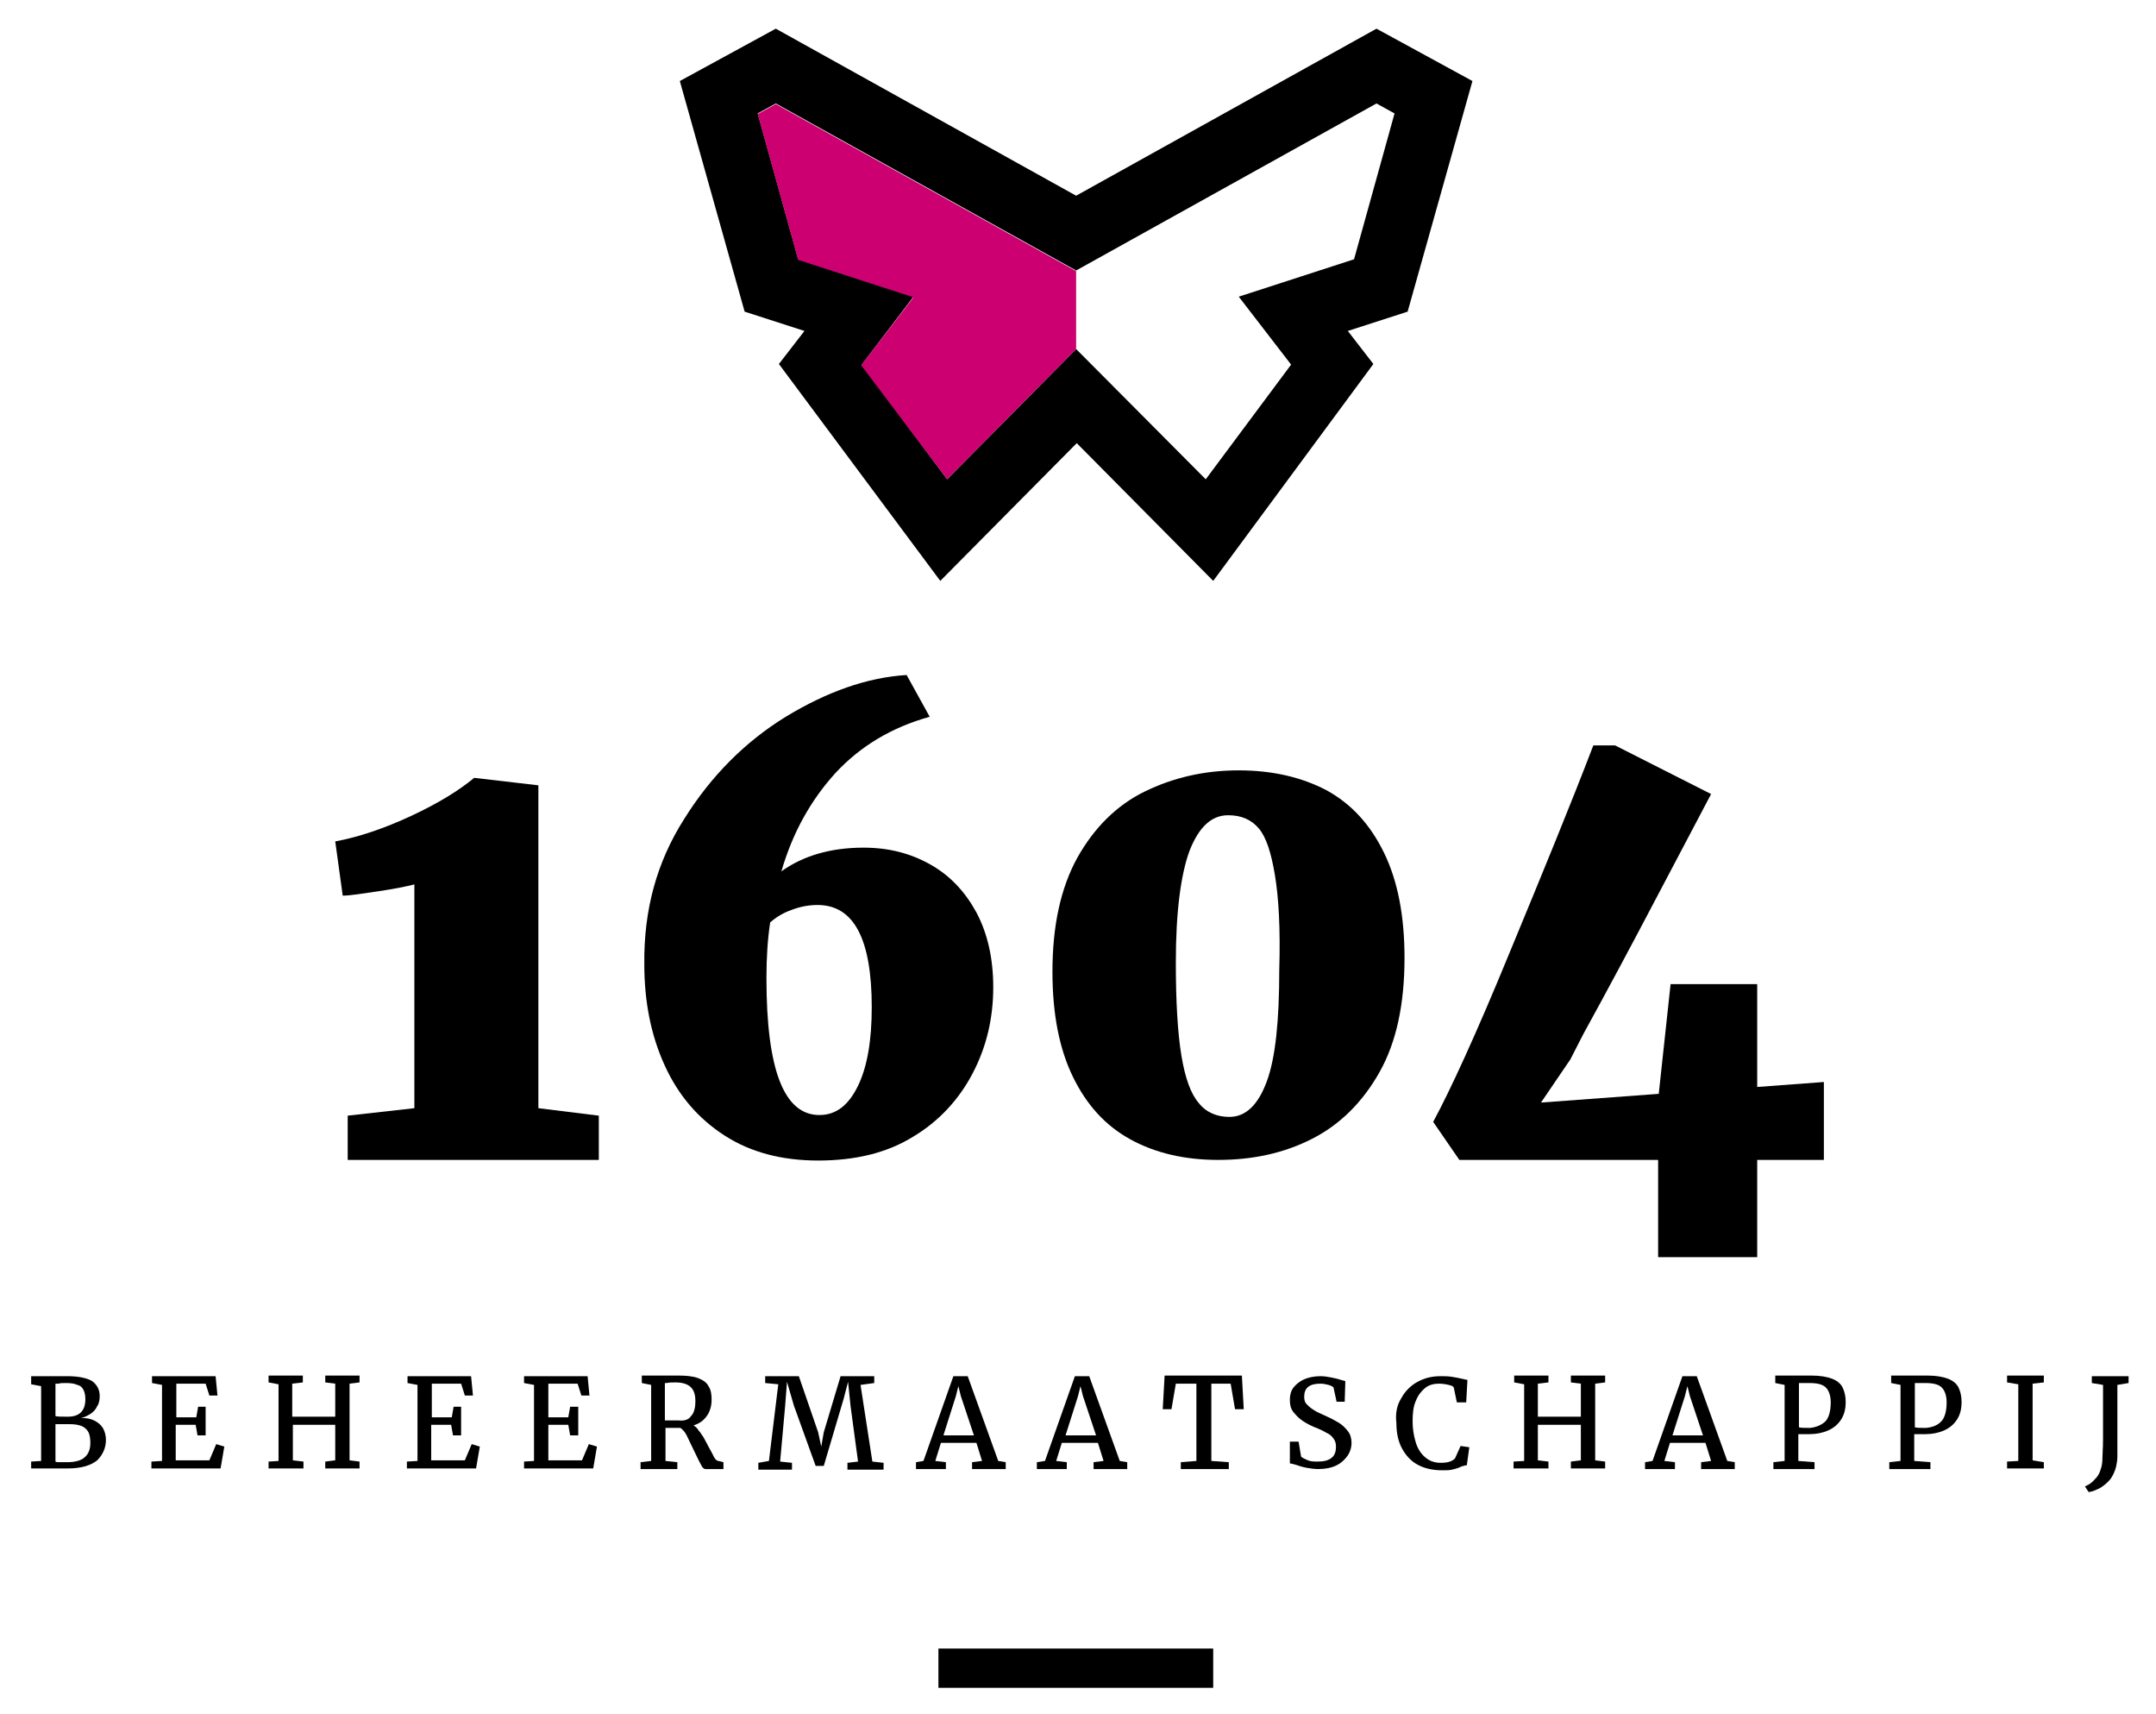
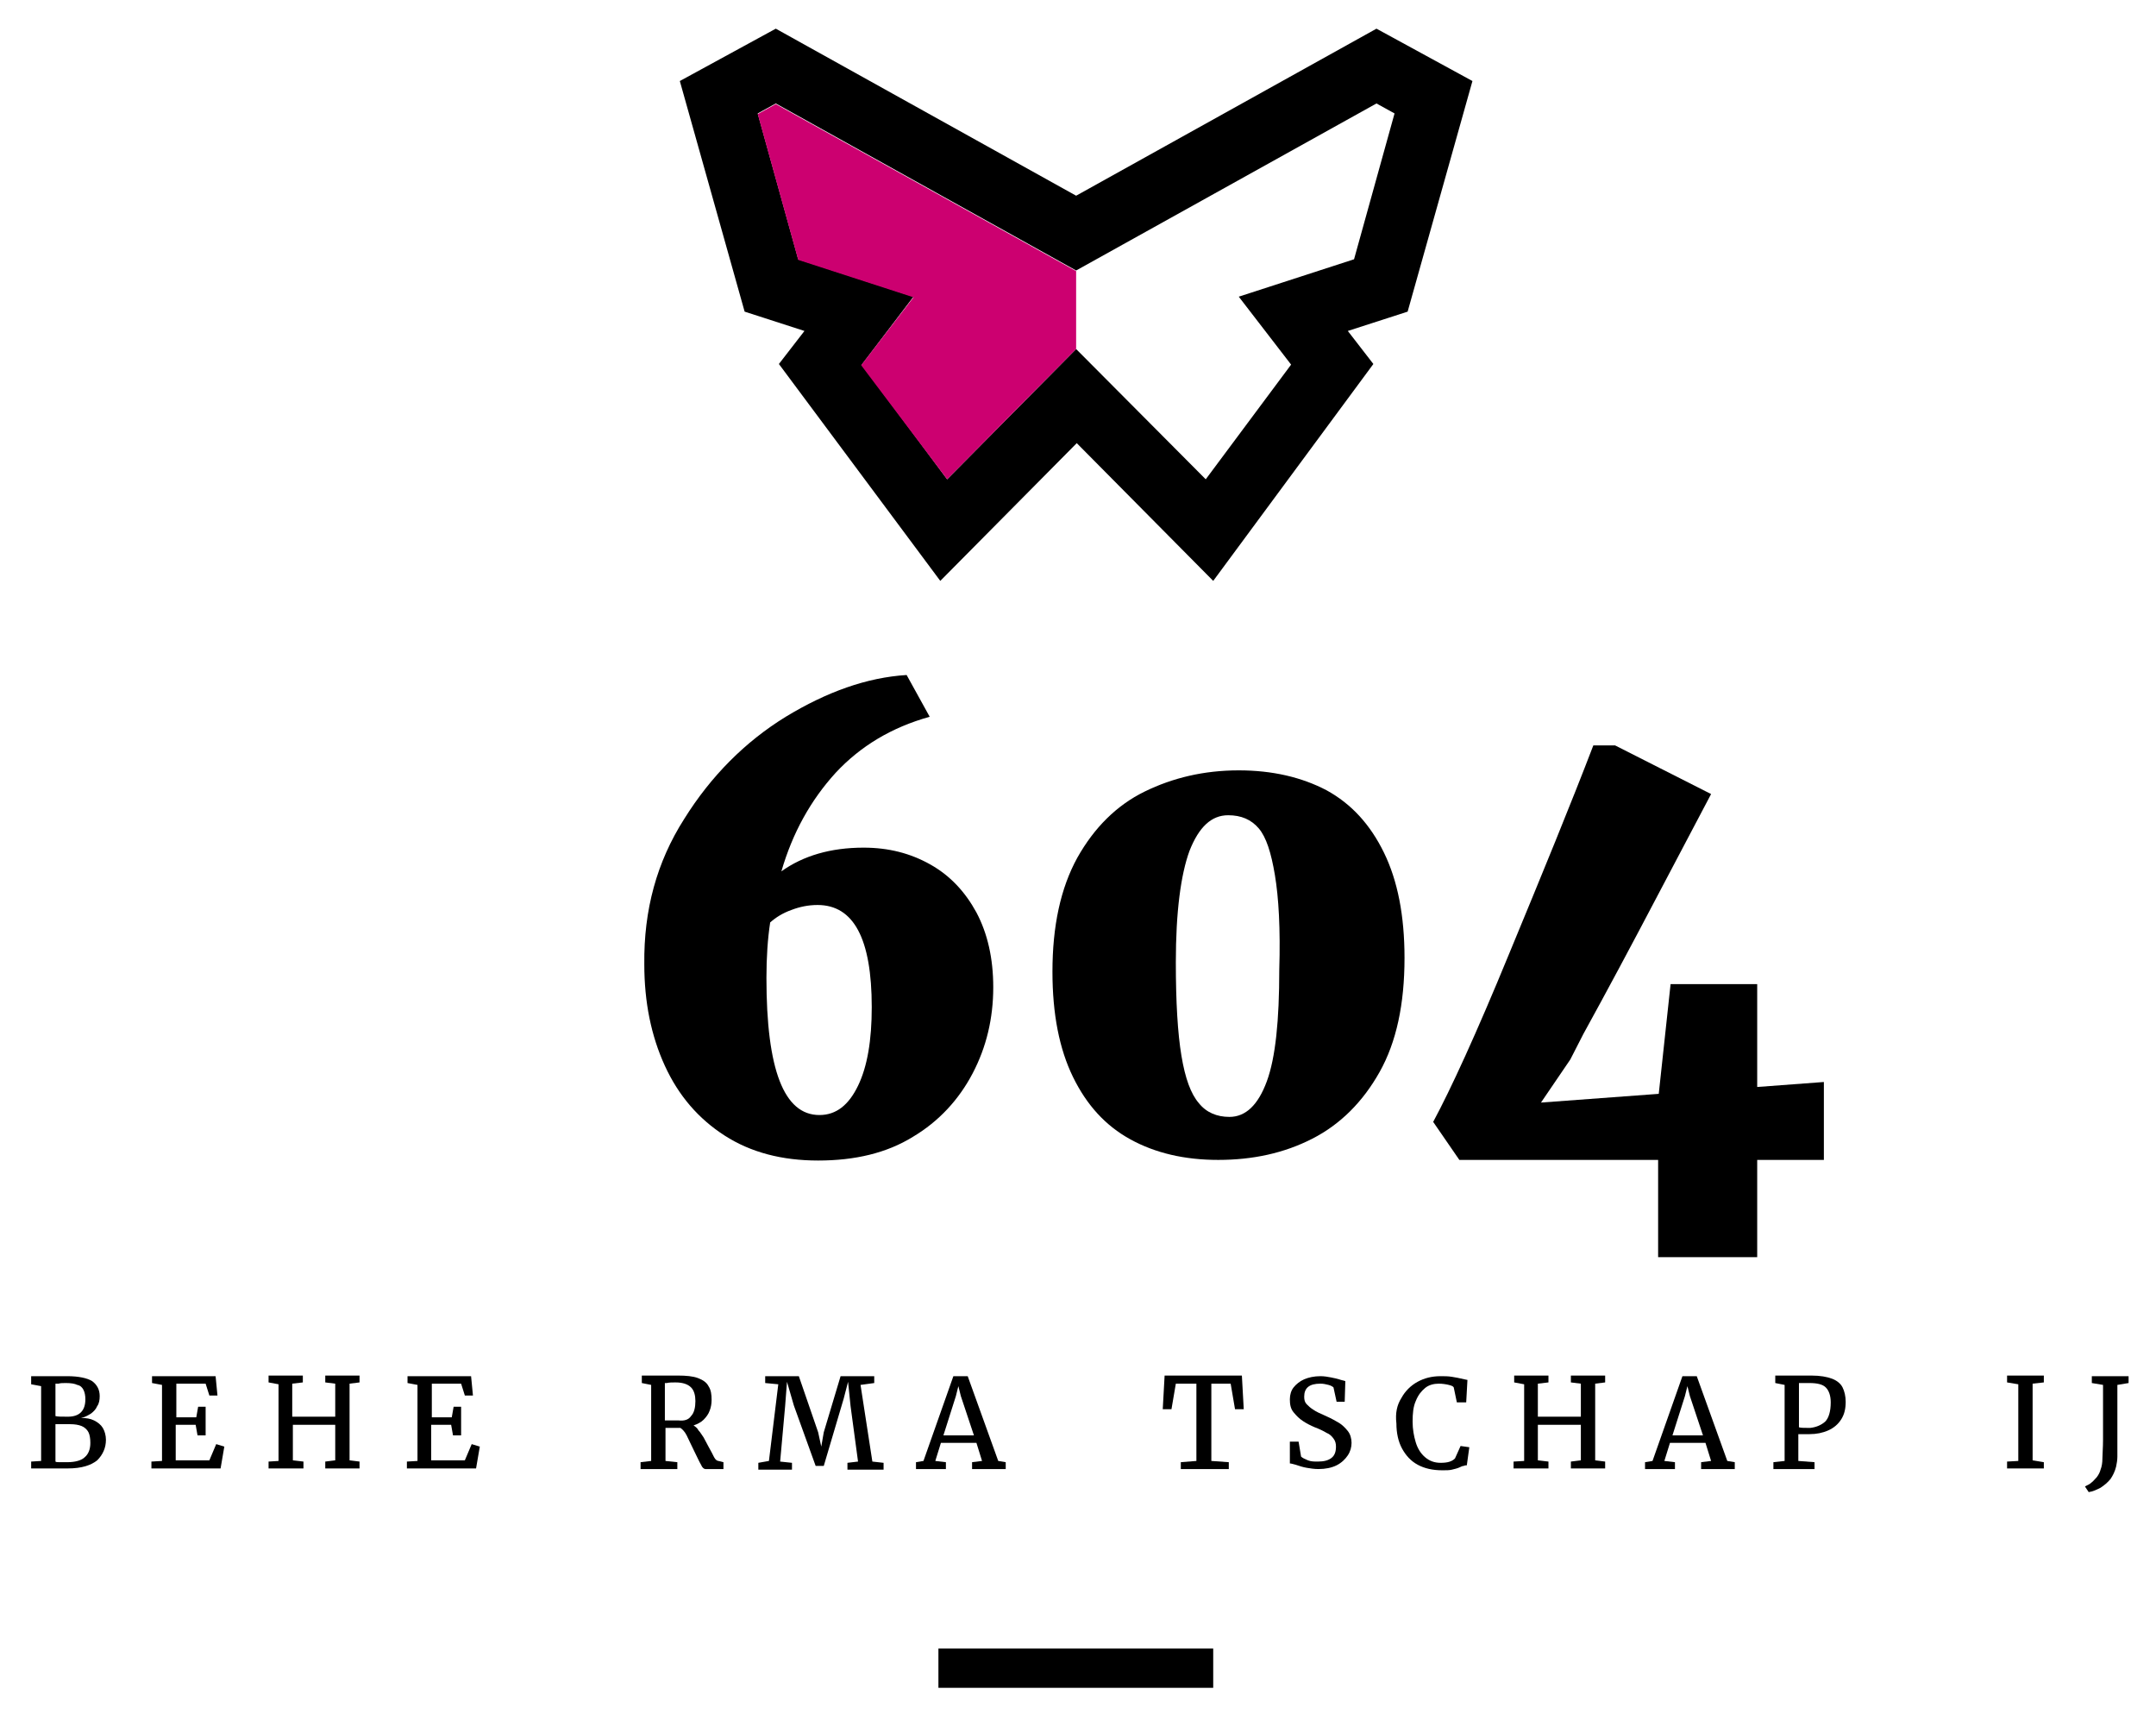
<svg xmlns="http://www.w3.org/2000/svg" version="1.1" id="Laag_1" x="0px" y="0px" viewBox="0 0 346 275" style="enable-background:new 0 0 346 275;" xml:space="preserve">
  <style type="text/css">
	.st0{fill:#CC0070;}
	.st1{fill-rule:evenodd;clip-rule:evenodd;}
</style>
-   <path d="M66.5,177.8v-35.9c-1.2,0.3-3.1,0.7-5.8,1.1c-2.7,0.4-4.6,0.7-5.7,0.7l-1.2-8.7c3.8-0.7,7.9-2.1,12.2-4.1  c4.3-2,7.7-4.1,10.1-6.1h0l10.3,1.2v51.8l9.7,1.2v7.1H55.8V179L66.5,177.8z" />
  <path d="M109.8,131.4c4.3-6.9,9.8-12.4,16.3-16.4c6.6-4,13-6.3,19.4-6.7l3.7,6.7c-6.1,1.7-11.1,4.7-15.1,9c-4,4.4-6.9,9.6-8.7,15.8  c3.5-2.5,7.9-3.8,13.2-3.8c4,0,7.5,0.9,10.7,2.7s5.6,4.4,7.4,7.7c1.8,3.4,2.7,7.4,2.7,12c0,5-1.1,9.6-3.3,13.8s-5.4,7.7-9.6,10.2  c-4.2,2.6-9.3,3.8-15.2,3.8c-5.8,0-10.8-1.3-15-4c-4.2-2.7-7.4-6.4-9.6-11.2s-3.3-10.2-3.3-16.3C103.3,146,105.4,138.3,109.8,131.4z   M123,156.9c0,14.7,2.8,22,8.5,22c2.7,0,4.7-1.6,6.2-4.7c1.5-3.1,2.2-7.3,2.2-12.6c0-11-2.9-16.4-8.7-16.4c-1.5,0-2.9,0.3-4.2,0.8  c-1.4,0.5-2.5,1.2-3.4,2C123.2,150.6,123,153.6,123,156.9z" />
  <path d="M172.9,137.6c2.7-4.8,6.3-8.4,10.8-10.6c4.5-2.2,9.5-3.4,15.1-3.4c5.4,0,10.1,1.1,14.1,3.2c4,2.2,7,5.5,9.2,10  c2.2,4.5,3.3,10.1,3.3,16.9c0,7.4-1.3,13.5-4,18.3s-6.3,8.4-10.8,10.7c-4.5,2.3-9.5,3.4-15.1,3.4c-5.4,0-10.1-1.1-14.1-3.3  c-4-2.2-7-5.5-9.2-10s-3.3-10.1-3.3-16.9C168.9,148.6,170.2,142.5,172.9,137.6z M204.6,140.4c-0.6-3.6-1.4-6.1-2.6-7.5  c-1.2-1.4-2.8-2.1-4.9-2.1c-2.7,0-4.7,1.9-6.2,5.7c-1.4,3.8-2.2,9.8-2.2,17.9c0,6.4,0.3,11.4,0.9,15c0.6,3.6,1.5,6.1,2.8,7.6  c1.2,1.5,2.9,2.2,4.9,2.2c2.6,0,4.6-1.9,6-5.7c1.4-3.8,2-9.8,2-17.9C205.5,149,205.2,144,204.6,140.4z" />
  <path d="M242.2,153c5.3-12.8,9.9-24,13.5-33.4h3.5l15.4,7.8c-1.7,3.2-4.6,8.7-8.7,16.5s-8,15.1-11.8,22L252,170l-4.7,6.9l18.9-1.4  l1.9-17.6H282v16.5l10.7-0.8v12.5H282v15.6h-15.9v-15.6h-31.9L230,180C232.8,174.8,236.9,165.9,242.2,153z" />
  <path d="M194.7,93.2l-21.9-22.1l-21.9,22.1L125,58.4l4.1-5.3l-9.6-3.1l-10.4-37l15.4-8.4l48.2,26.8l48.2-26.8l15.4,8.4l-10.4,37  l-9.6,3.1l4.1,5.3L194.7,93.2z M138.3,58.5L152,76.9L172.7,56l20.8,20.9l13.7-18.4l-8.4-10.9l18.5-6l6.5-23.4l-2.9-1.6l-48.2,26.8  l-48.2-26.8l-2.9,1.6l6.5,23.4l18.5,6L138.3,58.5z" />
  <path class="st0" d="M172.7,43.5l-48.2-26.8l-2.9,1.6l6.5,23.4l18.5,6l-8.4,10.9L152,76.9L172.7,56V43.5z" />
  <path d="M6.6,234.4v-12L5,222.1v-1.3h2.7c0.4,0,1,0,1.7,0c0.5,0,1,0,1.4,0c1.8,0,3.2,0.3,4,0.8c0.8,0.6,1.2,1.4,1.2,2.4  c0,0.6-0.1,1.2-0.4,1.6c-0.2,0.5-0.6,0.9-1,1.2c-0.5,0.3-1,0.6-1.6,0.7c0.8,0,1.5,0.1,2.1,0.4s1.1,0.7,1.4,1.2s0.5,1.2,0.5,1.9  c0,1.3-0.5,2.4-1.4,3.3c-1,0.8-2.5,1.3-4.7,1.3c-0.2,0-0.5,0-0.8,0c-0.3,0-0.5,0-0.6,0c-0.8,0-1.4,0-1.9,0H5v-1.1L6.6,234.4z   M9.6,234.6c0.3,0,0.7,0,1.2,0c1.3,0,2.3-0.3,2.8-0.8c0.6-0.5,0.9-1.3,0.9-2.3c0-0.7-0.1-1.3-0.3-1.7c-0.2-0.4-0.6-0.8-1.1-1  c-0.5-0.2-1.1-0.3-1.9-0.3h-1c-0.7,0-1.1,0-1.3,0v6C9,234.6,9.3,234.6,9.6,234.6z M10.9,227.3c1.8,0,2.8-0.9,2.8-2.8  c0-0.6-0.1-1.1-0.3-1.5c-0.2-0.4-0.5-0.7-1-0.8c-0.4-0.2-1-0.3-1.8-0.3c-0.5,0-0.9,0-1.2,0.1C9.1,222,9,222,8.9,222v5.2  C9.2,227.3,9.9,227.3,10.9,227.3z" />
  <path d="M26,234.4v-12.2l-1.6-0.3v-1.1h10.2l0.3,3.1h-1.3L33,222h-4.7v5.4h3.2l0.3-1.7H33v4.6h-1.3l-0.3-1.7h-3.2v5.7h5.4l1.1-2.6  l1.3,0.4l-0.6,3.5H24.3v-1.1L26,234.4z" />
  <path d="M44.7,234.4v-12.3l-1.6-0.3v-1.1h5.5v1.1l-1.7,0.2v5.3h6.9v-5.3l-1.6-0.2v-1.1h5.5v1.1l-1.6,0.2v12.3l1.6,0.2v1.1h-5.5v-1.1  l1.6-0.2v-5.7H47v5.7l1.7,0.2v1.1h-5.6v-1.1L44.7,234.4z" />
  <path d="M67,234.4v-12.2l-1.6-0.3v-1.1h10.2l0.3,3.1h-1.3L74,222h-4.7v5.4h3.2l0.3-1.7H74v4.6h-1.3l-0.3-1.7h-3.2v5.7h5.4l1.1-2.6  l1.3,0.4l-0.6,3.5H65.3v-1.1L67,234.4z" />
-   <path d="M85.7,234.4v-12.2l-1.6-0.3v-1.1h10.2l0.3,3.1h-1.3l-0.6-1.9H88v5.4h3.2l0.3-1.7h1.3v4.6h-1.3l-0.3-1.7H88v5.7h5.4l1.1-2.6  l1.3,0.4l-0.6,3.5H84.1v-1.1L85.7,234.4z" />
  <path d="M104.5,234.4v-12.2l-1.5-0.3v-1.2h2.7c0.3,0,0.6,0,0.9,0s0.5,0,0.6,0c0.7,0,1.2,0,1.6,0c1.3,0,2.4,0.1,3.2,0.4  s1.4,0.7,1.7,1.3c0.4,0.6,0.5,1.3,0.5,2.2c0,0.6-0.1,1.2-0.3,1.7c-0.2,0.6-0.6,1.1-1,1.5c-0.4,0.4-1,0.7-1.6,0.9  c0.3,0.2,0.6,0.4,0.8,0.8c0.3,0.3,0.5,0.7,0.8,1.1c0.2,0.4,0.5,0.9,0.8,1.5c0.4,0.7,0.7,1.3,0.9,1.7c0.2,0.4,0.5,0.6,0.7,0.6  l0.8,0.2v1.1h-2.9c-0.2,0-0.5-0.2-0.7-0.7c-0.3-0.5-0.6-1.2-1.1-2.2c-0.5-1-0.9-1.9-1.2-2.5c-0.3-0.6-0.7-1-1-1.2  c-1.3,0-2.1,0-2.4,0v5.3l1.9,0.2v1.1h-5.9v-1.1L104.5,234.4z M110.9,227.2c0.5-0.5,0.7-1.4,0.7-2.4c0-0.9-0.2-1.7-0.7-2.2  c-0.5-0.5-1.3-0.8-2.5-0.8c-0.5,0-1,0-1.4,0.1l-0.3,0v6c0.2,0,0.5,0,1,0h1.2C109.8,228,110.5,227.8,110.9,227.2z" />
  <path d="M123.4,234.4l1.5-12.3l-2.1-0.2v-1.1h5.4l3.1,9l0.5,2.3l0.4-2.3l2.7-9h5.4v1.1l-2.2,0.3l1.9,12.3l1.8,0.2v1.1h-5.8v-1.1  l1.7-0.2l-1.2-8.9l-0.4-3.9l-0.7,2.7l-3.2,10.8h-1.3l-3.5-9.7l-1.1-3.8l-0.3,3.9l-0.8,8.9l1.9,0.2v1.1h-5.4v-1.1L123.4,234.4z" />
  <path d="M148.2,234.4l4.8-13.6h2.3l4.9,13.6l1.2,0.2v1.1h-5.4v-1.1l1.6-0.2l-0.9-2.9H151l-0.9,2.9l1.7,0.2v1.1H147l0-1.1  L148.2,234.4z M156.3,230.3l-2.1-6.3l-0.4-1.6l-0.4,1.6l-2,6.3H156.3z" />
-   <path d="M167.7,234.4l4.8-13.6h2.3l4.9,13.6l1.2,0.2v1.1h-5.4v-1.1l1.6-0.2l-0.9-2.9h-5.8l-0.9,2.9l1.7,0.2v1.1h-4.8l0-1.1  L167.7,234.4z M175.9,230.3l-2.1-6.3l-0.4-1.6l-0.4,1.6l-2,6.3H175.9z" />
  <path d="M192,234.4V222h-3.3l-0.7,4.1h-1.4l0.3-5.4h12.4l0.3,5.4h-1.4l-0.7-4.1h-3.1v12.4l2.8,0.2v1.1h-7.7v-1.1L192,234.4z" />
  <path d="M207,231.3h1.4l0.4,2.4c0.2,0.2,0.6,0.4,1.1,0.6c0.5,0.2,1,0.2,1.6,0.2c1,0,1.7-0.2,2.2-0.6s0.7-1,0.7-1.8  c0-0.5-0.1-0.9-0.4-1.3c-0.3-0.4-0.6-0.7-1.1-0.9c-0.5-0.3-1.1-0.6-1.9-0.9c-0.7-0.3-1.3-0.6-1.9-1s-1-0.8-1.5-1.4s-0.6-1.3-0.6-2.1  c0-0.7,0.2-1.4,0.6-1.9s1-1,1.7-1.3s1.6-0.5,2.6-0.5c0.6,0,1.2,0.1,1.7,0.2c0.5,0.1,1,0.2,1.6,0.4c0.3,0.1,0.5,0.1,0.7,0.2l-0.1,3.3  h-1.3l-0.5-2.3c-0.1-0.1-0.4-0.3-0.8-0.4c-0.4-0.1-0.8-0.2-1.3-0.2c-1.8,0-2.6,0.7-2.6,2.1c0,0.5,0.1,0.9,0.4,1.2  c0.3,0.3,0.6,0.6,1.1,0.9c0.4,0.3,1.1,0.6,2,1c0.9,0.4,1.6,0.8,2.1,1.1s1,0.8,1.4,1.3c0.4,0.5,0.6,1.2,0.6,1.9c0,0.7-0.2,1.4-0.6,2  c-0.4,0.6-1,1.2-1.8,1.6s-1.8,0.6-2.9,0.6c-0.7,0-1.3-0.1-1.9-0.2c-0.6-0.1-1.2-0.3-1.8-0.5c-0.4-0.1-0.7-0.2-0.9-0.2L207,231.3z" />
  <path d="M224.9,224.3c0.6-1.1,1.5-2,2.6-2.6c1.1-0.6,2.3-0.9,3.7-0.9c0.6,0,1.2,0,1.8,0.1c0.6,0.1,1.2,0.2,2,0.4l0.5,0.1l-0.2,3.6  h-1.5l-0.5-2.4c-0.1-0.2-0.4-0.3-0.8-0.4s-1-0.2-1.6-0.2c-0.8,0-1.6,0.2-2.2,0.7s-1.1,1.1-1.5,2.1c-0.4,0.9-0.5,2-0.5,3.3  c0,1.2,0.2,2.3,0.5,3.3c0.3,1,0.8,1.8,1.5,2.4c0.7,0.6,1.5,0.9,2.5,0.9c1.1,0,1.8-0.2,2.3-0.7l0.9-2l1.4,0.2l-0.4,2.9  c-0.2,0-0.3,0-0.5,0.1c-0.2,0-0.4,0.1-0.6,0.2c-0.4,0.2-0.9,0.3-1.3,0.4c-0.4,0.1-0.9,0.1-1.5,0.1c-1.6,0-2.9-0.3-4-0.9  s-1.9-1.5-2.5-2.6c-0.6-1.1-0.9-2.5-0.9-4C223.9,226.7,224.2,225.4,224.9,224.3z" />
  <path d="M244.6,234.4v-12.3l-1.6-0.3v-1.1h5.5v1.1l-1.7,0.2v5.3h6.9v-5.3l-1.6-0.2v-1.1h5.5v1.1l-1.6,0.2v12.3l1.6,0.2v1.1h-5.5  v-1.1l1.6-0.2v-5.7h-6.9v5.7l1.7,0.2v1.1h-5.6v-1.1L244.6,234.4z" />
  <path d="M265.2,234.4l4.8-13.6h2.3l4.9,13.6l1.2,0.2v1.1H273v-1.1l1.6-0.2l-0.9-2.9H268l-0.9,2.9l1.7,0.2v1.1h-4.8l0-1.1  L265.2,234.4z M273.3,230.3l-2.1-6.3l-0.4-1.6l-0.4,1.6l-2,6.3H273.3z" />
  <path d="M286.4,234.4v-12.2l-1.5-0.3v-1.2h2.4c0.4,0,0.8,0,1.4,0c0.7,0,1.4,0,2,0c1.4,0,2.5,0.2,3.3,0.5c0.8,0.3,1.4,0.8,1.7,1.4  c0.3,0.6,0.5,1.4,0.5,2.3c0,1.1-0.2,2-0.7,2.8c-0.5,0.8-1.2,1.4-2.1,1.8c-0.9,0.4-1.9,0.6-3,0.6c-0.4,0-0.7,0-1.1,0s-0.6,0-0.7,0  v4.3l2.6,0.2v1.1h-6.6v-1.1L286.4,234.4z M292.9,228.1c0.6-0.6,0.9-1.7,0.9-3.1c0-1.1-0.3-1.9-0.8-2.4c-0.5-0.5-1.4-0.7-2.6-0.7  c-0.4,0-0.8,0-1.2,0c-0.2,0-0.4,0-0.5,0v7.1c0.3,0.1,0.9,0.1,1.8,0.1C291.4,229,292.2,228.7,292.9,228.1z" />
-   <path d="M305,234.4v-12.2l-1.5-0.3v-1.2h2.4c0.4,0,0.8,0,1.4,0c0.7,0,1.4,0,2,0c1.4,0,2.5,0.2,3.3,0.5c0.8,0.3,1.4,0.8,1.7,1.4  c0.3,0.6,0.5,1.4,0.5,2.3c0,1.1-0.2,2-0.7,2.8c-0.5,0.8-1.2,1.4-2.1,1.8c-0.9,0.4-1.9,0.6-3,0.6c-0.4,0-0.7,0-1.1,0s-0.6,0-0.7,0  v4.3l2.6,0.2v1.1h-6.6v-1.1L305,234.4z M311.5,228.1c0.6-0.6,0.9-1.7,0.9-3.1c0-1.1-0.3-1.9-0.8-2.4c-0.5-0.5-1.4-0.7-2.6-0.7  c-0.4,0-0.8,0-1.2,0c-0.2,0-0.4,0-0.5,0v7.1c0.3,0.1,0.9,0.1,1.8,0.1C310.1,229,310.9,228.7,311.5,228.1z" />
  <path d="M323.9,234.4v-12.3l-1.8-0.3v-1.1h5.9v1.1l-1.8,0.2v12.3l1.8,0.3v1h-5.9v-1.1L323.9,234.4z" />
  <path d="M335.6,237.9c0.3-0.2,0.6-0.6,0.9-0.9c0.3-0.4,0.5-0.8,0.6-1.2c0.2-0.5,0.3-1.1,0.3-1.8s0.1-1.7,0.1-3v-8.8l-1.8-0.3v-1.1  h5.9v1.1l-1.8,0.3v8v1.1c0,1,0,1.8,0,2.4c0,0.6-0.1,1.1-0.2,1.6c-0.2,0.8-0.5,1.4-0.9,2c-0.5,0.6-1,1-1.6,1.4  c-0.6,0.3-1.2,0.6-1.9,0.7l-0.6-0.9C334.9,238.3,335.3,238.2,335.6,237.9z" />
  <rect x="150.6" y="264.5" class="st1" width="44.1" height="6.3" />
</svg>